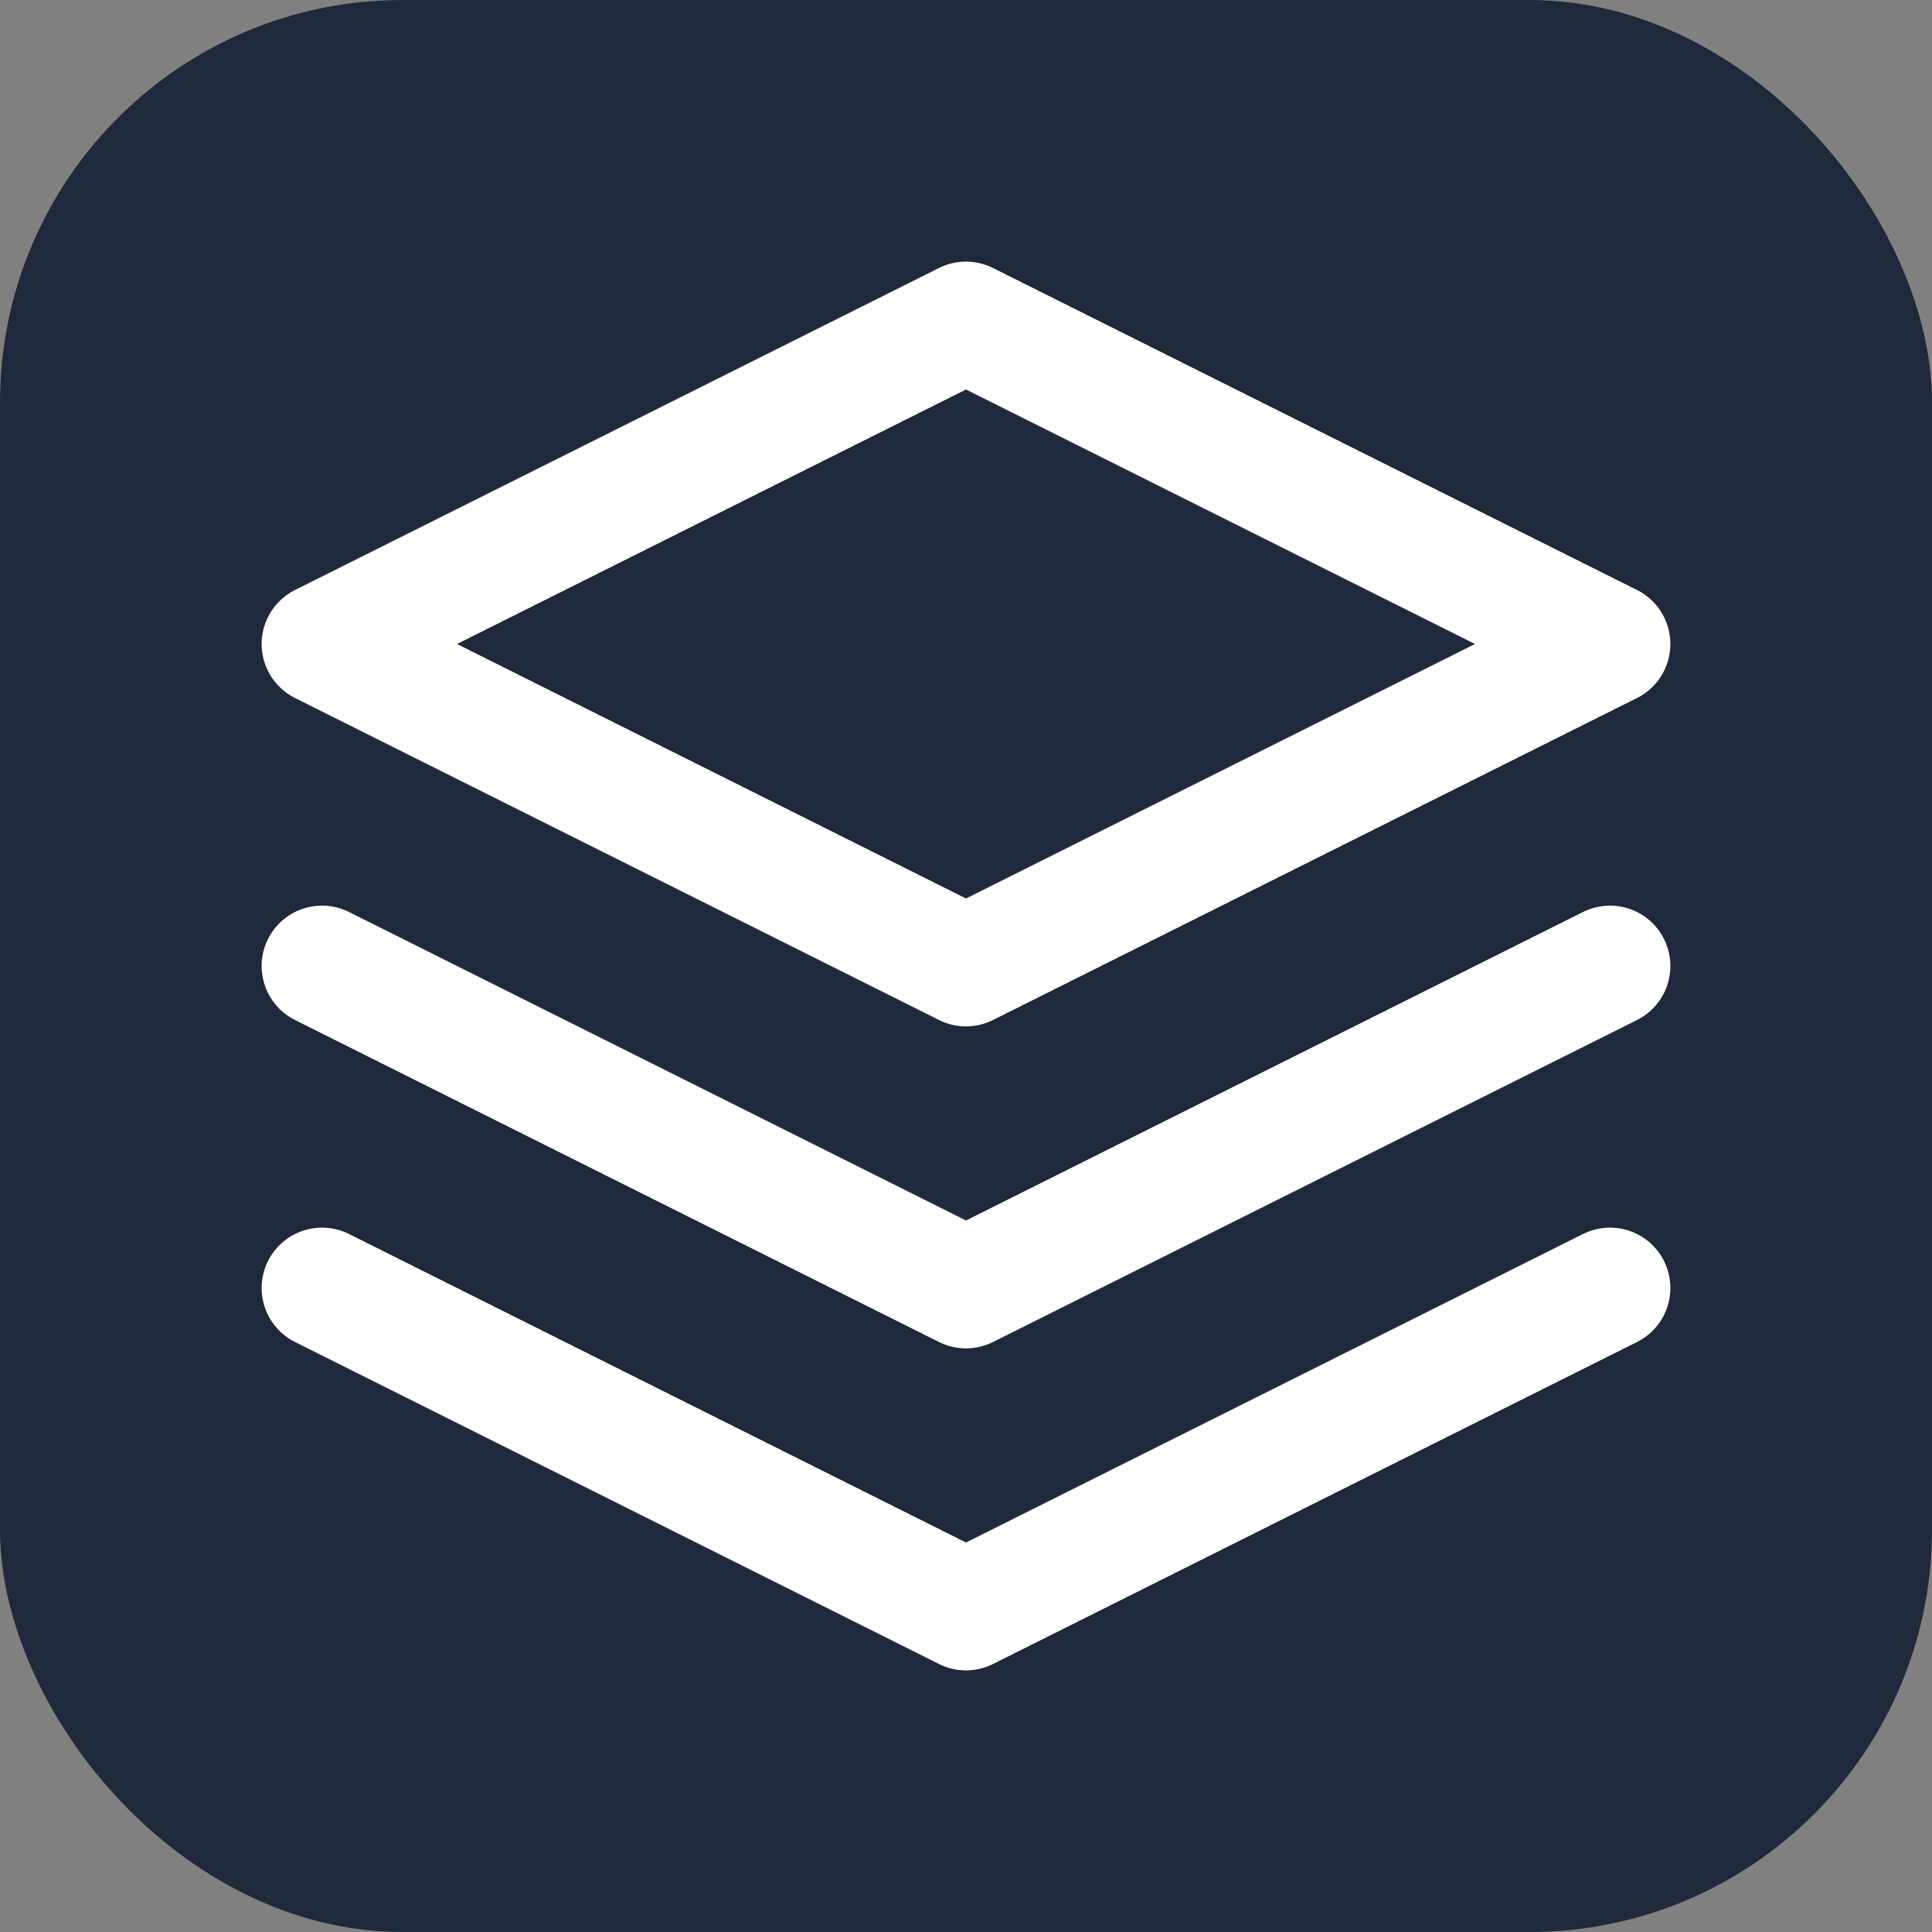
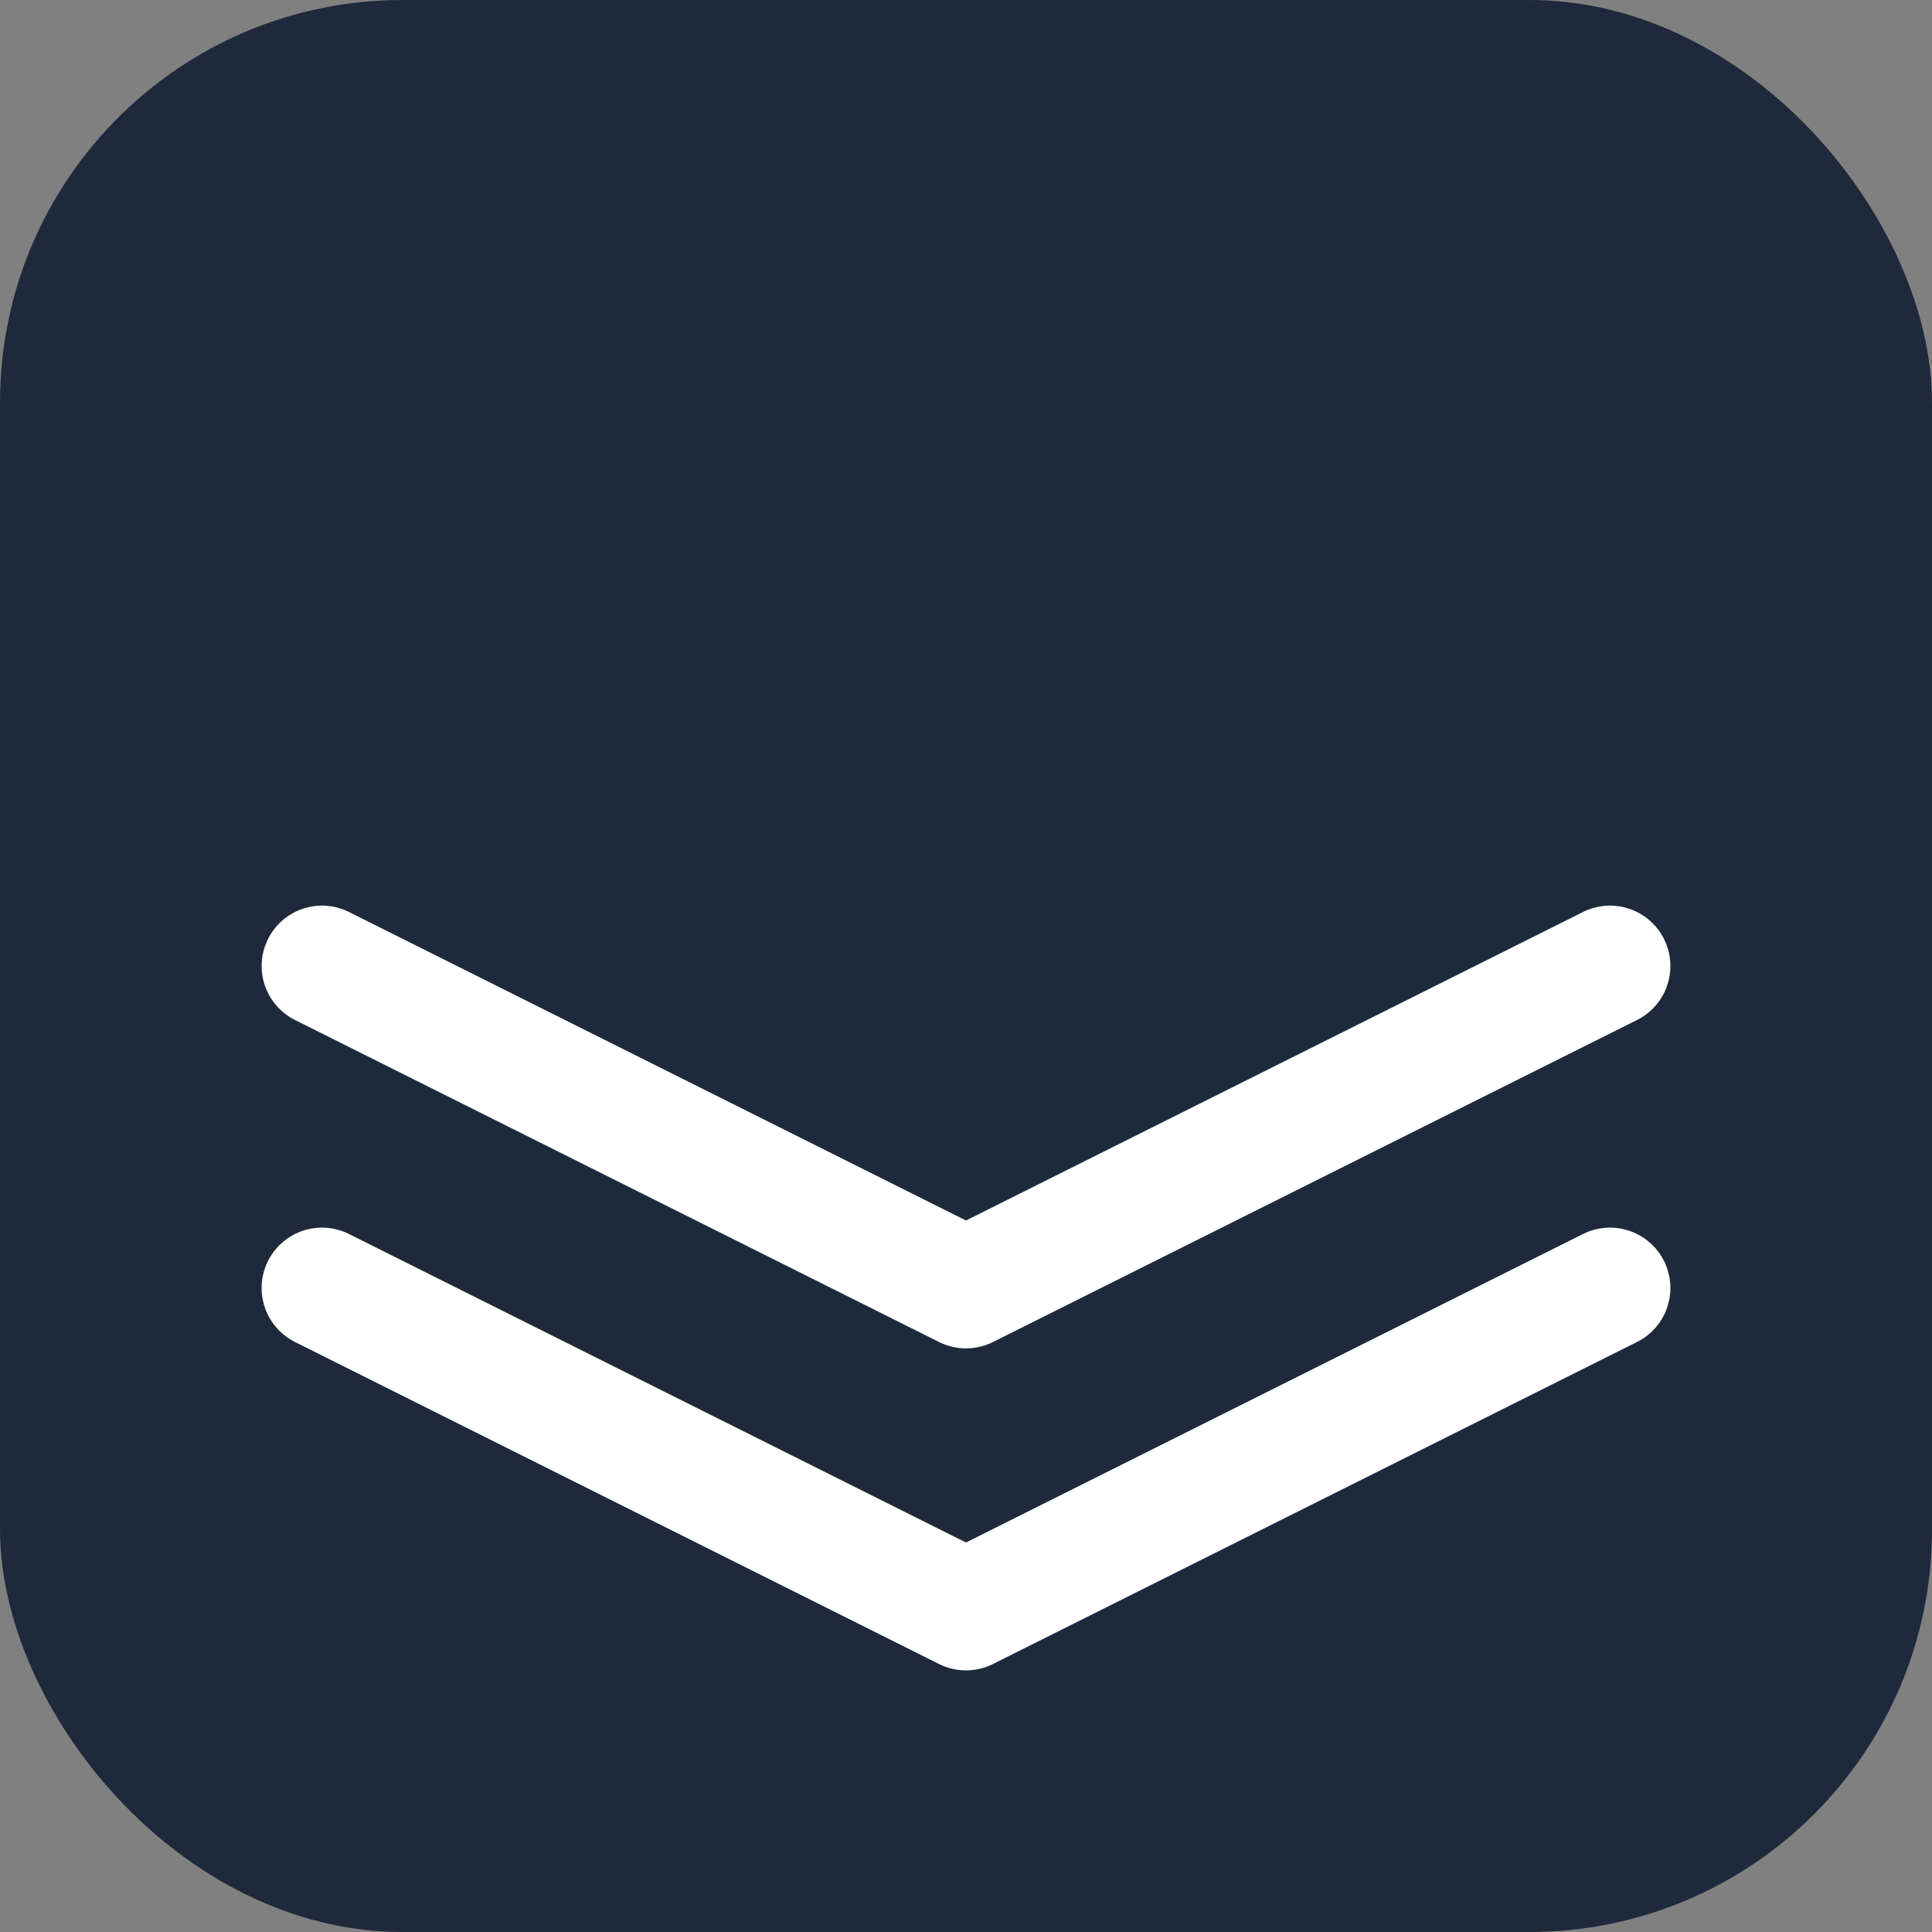
<svg xmlns="http://www.w3.org/2000/svg" viewBox="0 0 24 24" fill="none">
  <rect x="0" y="0" width="24" height="24" fill="#808080" stroke="none" />
  <rect width="24" height="24" rx="5" fill="#1e293b" />
  <g stroke="#ffffff" stroke-width="1.5" fill="none" stroke-linecap="round" stroke-linejoin="round">
-     <path d="M12 4L4 8l8 4 8-4-8-4z" />
    <path d="M4 16l8 4 8-4" />
    <path d="M4 12l8 4 8-4" />
  </g>
</svg>